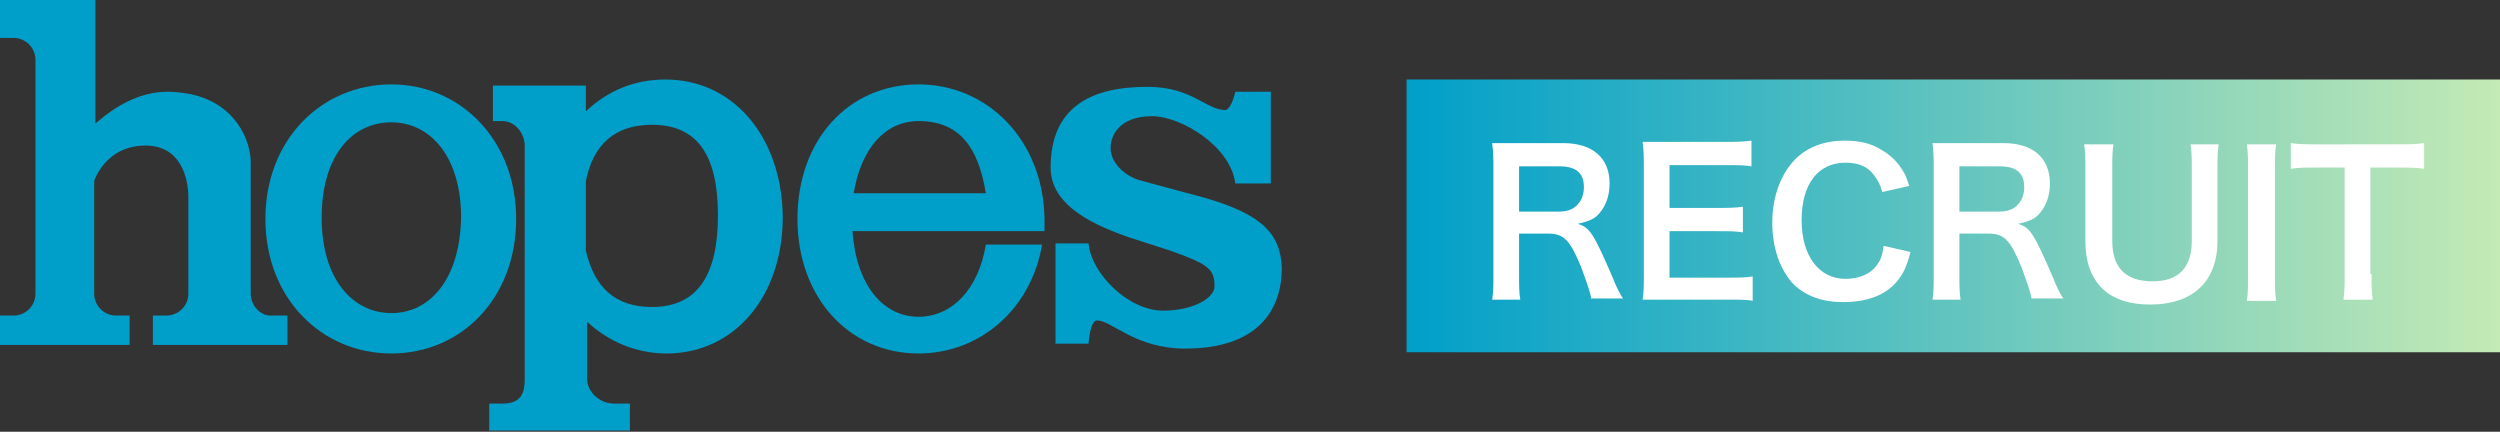
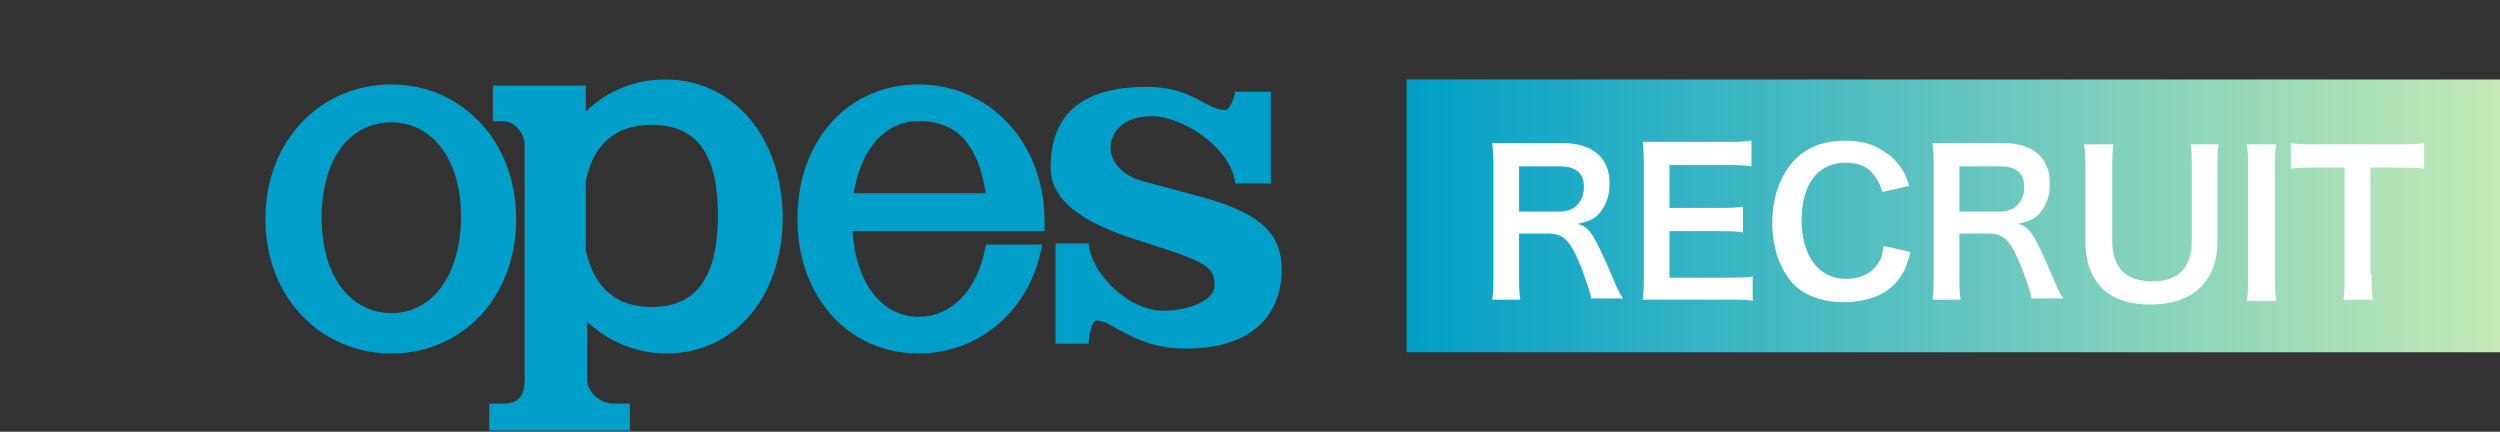
<svg xmlns="http://www.w3.org/2000/svg" version="1.1" id="レイヤー_1" x="0px" y="0px" viewBox="0 0 204.4 35.3" style="enable-background:new 0 0 204.4 35.3;" xml:space="preserve">
  <rect x="0" y="0" width="204.4" height="35.3" fill="#333333" stroke="none" />
  <style type="text/css">
	.st0{fill:#009FC9;}
	.st1{fill:url(#SVGID_1_);}
	.st2{fill:#FFFFFF;}
</style>
  <g>
    <g>
-       <path class="st0" d="M20.5,24V13.3c0-1.8-1.2-4.8-4.9-5.6c-0.6-0.1-1.2-0.2-1.9-0.2c-2.3,0-4.3,1.2-5.9,2.6V0H0v3.1l1.1,0    c1,0,1.8,0.8,1.8,1.8V24c0,1-0.8,1.8-1.8,1.8l-1.1,0v2.4h10.6v-2.4l-1.1,0c-1,0-1.8-0.8-1.8-1.8v-9.2c0,0,0.9-2.9,4.2-2.9    c2.9,0,3.5,2.7,3.5,4.2V17v7c0,1-0.8,1.8-1.8,1.8l-1.1,0v2.4h11v-2.4l-1.4,0C21.3,25.8,20.5,25,20.5,24" />
      <path class="st0" d="M32,6.9c-5.7,0-10.3,4.5-10.3,11s4.6,11,10.3,11c5.7,0,10.2-4.5,10.2-11S37.6,6.9,32,6.9 M32,25.6    c-3.1,0-5.7-2.7-5.7-7.8c0-5.1,2.5-7.8,5.7-7.8c3.1,0,5.7,2.7,5.7,7.8C37.6,22.9,35.1,25.6,32,25.6" />
      <path class="st0" d="M54.4,6.5c-2.5,0-4.7,0.9-6.5,2.6V7h-7.6v2.9l0.8,0c1,0,1.8,1,1.8,2v19.1c0,1-0.2,2-1.8,2l-1.1,0v2.2h11.5    v-2.2L50.2,33C49,33,48,32,48,31v-4.7c1.7,1.6,4,2.6,6.5,2.6c5.5,0,9.5-4.6,9.5-11.2C63.9,11.1,59.9,6.5,54.4,6.5 M53.3,25.1    c-3,0-4.7-1.6-5.4-4.6v-5.7c0.6-3,2.4-4.6,5.4-4.6c3.8,0,5.4,2.6,5.4,7.4S57.1,25.1,53.3,25.1" />
      <path class="st0" d="M75.1,6.9c-5.7,0-9.9,4.5-9.9,11c0,6.4,4.2,11,9.9,11c5,0,9.2-3.6,10.1-8.9h-4.6c-0.6,3.7-2.8,5.9-5.5,5.9    c-2.9,0-5.1-2.6-5.4-7h6.7h4.4h4.6c0-0.3,0-0.6,0-1C85.3,11.4,80.7,6.9,75.1,6.9 M69.8,15.8c0.6-3.7,2.6-5.9,5.3-5.9    c3.4,0,4.9,2.2,5.5,5.9H69.8z" />
      <path class="st0" d="M98.6,16.2l-5.2-1.4c-1.6-0.4-2.6-1.6-2.6-2.7c0-1,0.7-2.6,3.4-2.6c2.3,0,6.4,2.4,6.8,5.5l2.9,0l0-7.5H101    c0,0-0.3,1.4-0.8,1.5c-1.6,0-2.7-1.9-6.4-1.9c-4.8,0-7.9,1.8-7.9,6.6c0,2.7,2.6,4.4,6.4,5.7l3.4,1.1c3.1,1.1,3.6,1.5,3.6,2.9    c0,1-1.8,2-4.2,2c-2.9,0-5.9-3.1-6.1-5.5l-2.7,0l0,8.2h2.7c0,0,0.1-1.9,0.7-1.9c1.2,0,3.1,2.3,7.2,2.3c5.9,0,7.9-3.1,7.9-6.6    C104.7,19,103,17.5,98.6,16.2" />
    </g>
    <g>
      <linearGradient id="SVGID_1_" gradientUnits="userSpaceOnUse" x1="114.984" y1="17.676" x2="204.403" y2="17.676">
        <stop offset="0" style="stop-color:#009FC9" />
        <stop offset="1" style="stop-color:#C4EAB5" />
      </linearGradient>
      <rect x="115" y="6.5" class="st1" width="89.4" height="22.3" />
      <g>
        <path class="st2" d="M130.1,24.5c0-0.4-0.3-1.2-0.8-2.6c-0.9-2.2-1.4-2.8-2.7-2.8h-2.4v3.3c0,1,0,1.5,0.1,2.1H122     c0.1-0.7,0.1-1.1,0.1-2.1v-8.6c0-0.8,0-1.3-0.1-2.1c0.7,0,1.2,0,2,0h3.8c2.4,0,3.8,1.2,3.8,3.3c0,1-0.3,1.8-0.8,2.4     c-0.4,0.5-0.9,0.7-1.8,0.9c1,0.3,1.3,0.8,2.9,4.5c0.1,0.3,0.5,1.2,0.8,1.6H130.1z M127.5,17.3c0.6,0,1.2-0.2,1.5-0.6     c0.3-0.3,0.5-0.8,0.5-1.4c0-1.2-0.7-1.7-2-1.7h-3.3v3.7H127.5z" />
        <path class="st2" d="M143.4,24.6c-0.6-0.1-1.1-0.1-2.1-0.1h-5c-1,0-1.4,0-2,0c0.1-0.6,0.1-1.2,0.1-2.1v-8.7c0-0.8,0-1.3-0.1-2.1     c0.6,0,1.1,0,2,0h4.8c0.8,0,1.3,0,2.1-0.1v2.1c-0.6-0.1-1.1-0.1-2.1-0.1h-4.6V17h3.9c0.8,0,1.4,0,2.1-0.1v2.1     c-0.7-0.1-1.1-0.1-2.1-0.1h-3.9v3.8h4.8c0.9,0,1.4,0,2-0.1V24.6z" />
        <path class="st2" d="M156.2,20.6c-0.3,1.2-0.6,1.8-1.1,2.4c-0.9,1.1-2.4,1.7-4.4,1.7c-1.7,0-3.1-0.5-4.1-1.5     c-1.1-1.2-1.7-3-1.7-5c0-2.1,0.7-4,1.9-5.2c1-1,2.4-1.5,4-1.5c1.2,0,2.2,0.2,3.1,0.8c0.7,0.4,1.3,1,1.7,1.7     c0.2,0.3,0.3,0.6,0.5,1.2l-2.2,0.5c-0.2-0.7-0.4-1-0.7-1.4c-0.5-0.7-1.3-1-2.3-1c-2.3,0-3.6,1.8-3.6,4.7c0,2.9,1.4,4.8,3.6,4.8     c1.1,0,2.1-0.4,2.6-1.2c0.3-0.4,0.4-0.7,0.5-1.5L156.2,20.6z" />
        <path class="st2" d="M166.1,24.5c0-0.4-0.3-1.2-0.8-2.6c-0.9-2.2-1.4-2.8-2.7-2.8h-2.4v3.3c0,1,0,1.5,0.1,2.1H158     c0.1-0.7,0.1-1.1,0.1-2.1v-8.6c0-0.8,0-1.3-0.1-2.1c0.7,0,1.2,0,2,0h3.8c2.4,0,3.8,1.2,3.8,3.3c0,1-0.3,1.8-0.8,2.4     c-0.4,0.5-0.9,0.7-1.8,0.9c1,0.3,1.3,0.8,2.9,4.5c0.1,0.3,0.5,1.2,0.8,1.6H166.1z M163.5,17.3c0.6,0,1.2-0.2,1.5-0.6     c0.3-0.3,0.5-0.8,0.5-1.4c0-1.2-0.7-1.7-2-1.7h-3.3v3.7H163.5z" />
        <path class="st2" d="M181.4,11.8c-0.1,0.6-0.1,1.2-0.1,2.2v5.7c0,3.3-2,5.2-5.5,5.2c-1.8,0-3.2-0.5-4.1-1.5     c-0.8-0.9-1.2-2.1-1.2-3.7V14c0-1,0-1.6-0.1-2.2h2.4c-0.1,0.5-0.1,1.2-0.1,2.2v5.7c0,2.2,1.1,3.3,3.3,3.3c2.1,0,3.2-1.1,3.2-3.3     V14c0-1,0-1.6-0.1-2.2H181.4z" />
        <path class="st2" d="M186.1,11.8c-0.1,0.6-0.1,1.1-0.1,2.1v8.6c0,0.9,0,1.5,0.1,2.1h-2.4c0.1-0.6,0.1-1.1,0.1-2.1v-8.6     c0-1,0-1.4-0.1-2.1H186.1z" />
        <path class="st2" d="M193.9,22.4c0,0.9,0,1.4,0.1,2.1h-2.4c0.1-0.7,0.1-1.2,0.1-2.1v-8.7h-2.2c-0.9,0-1.6,0-2.2,0.1v-2.1     c0.6,0.1,1.3,0.1,2.2,0.1h6.3c1.2,0,1.7,0,2.4-0.1v2.1c-0.6-0.1-1.2-0.1-2.4-0.1h-2V22.4z" />
      </g>
    </g>
  </g>
</svg>